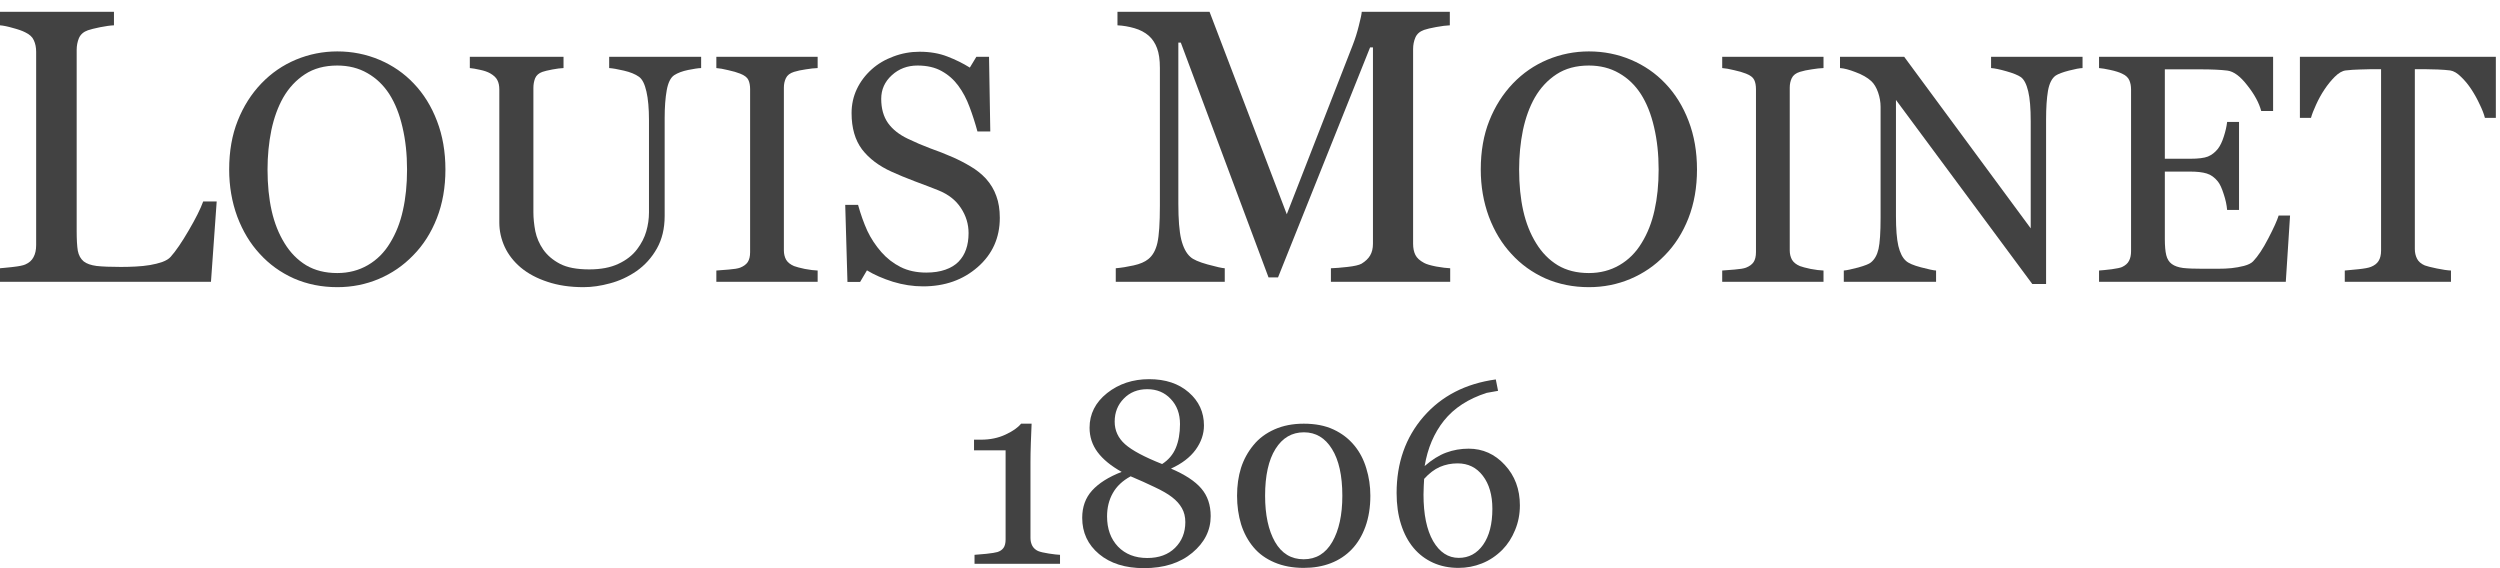
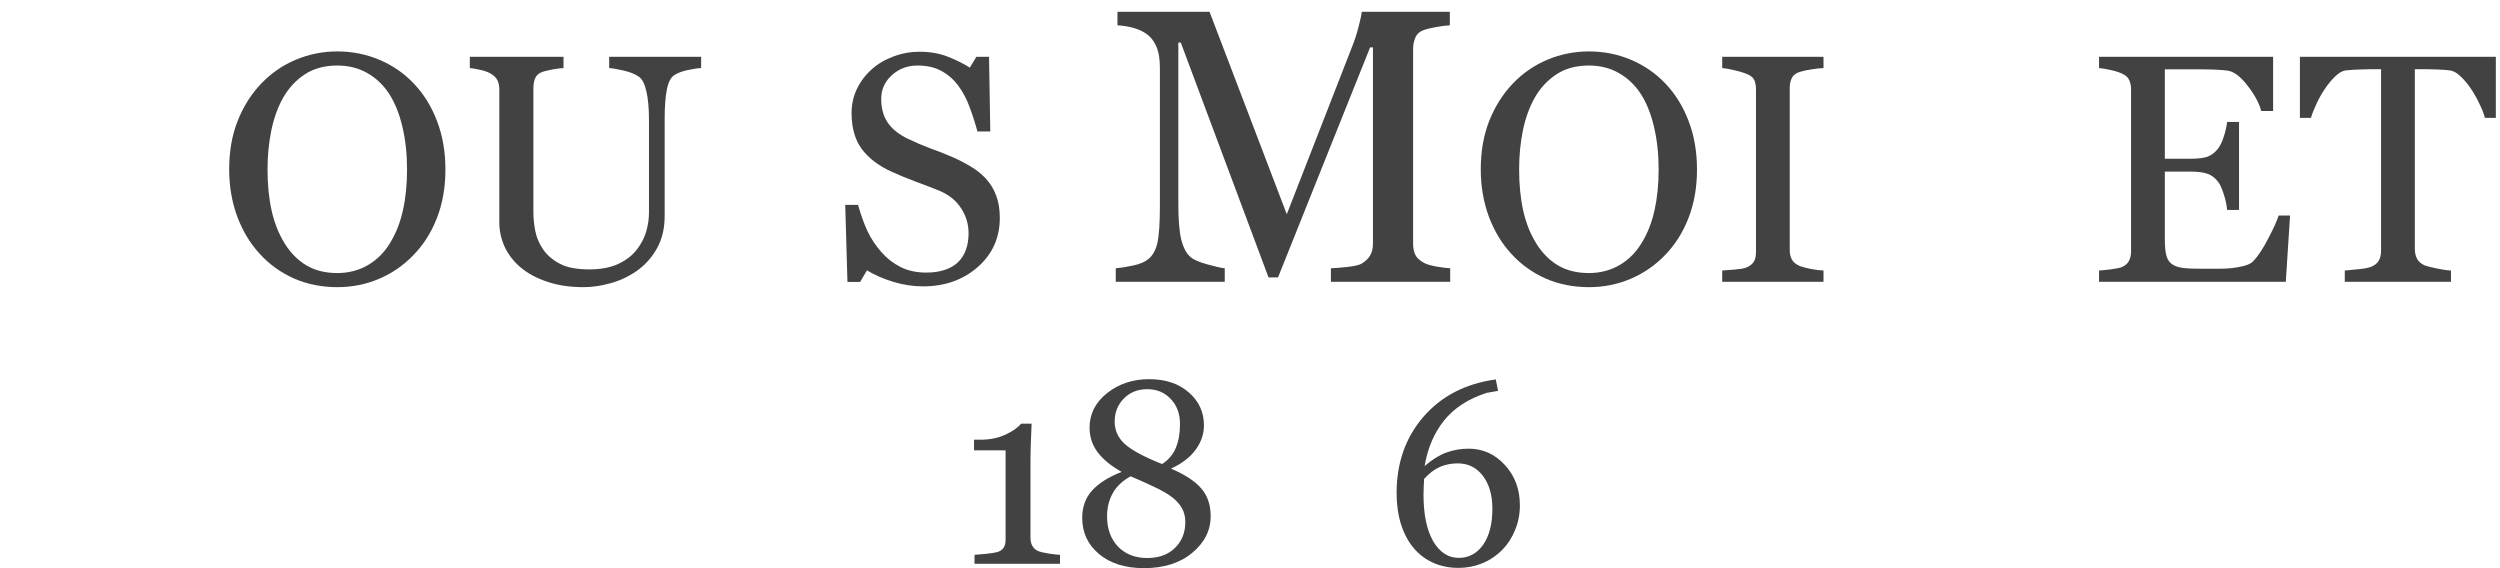
<svg xmlns="http://www.w3.org/2000/svg" width="154" height="35" viewBox="0 0 154 35" fill="none">
-   <path d="M13.348 12.412L12.996 17.357H0V16.525C0.188 16.509 0.457 16.482 0.809 16.443C1.168 16.404 1.418 16.353 1.559 16.291C1.793 16.189 1.961 16.041 2.062 15.845C2.172 15.65 2.227 15.4 2.227 15.095V3.189C2.227 2.923 2.18 2.689 2.086 2.486C2 2.283 1.824 2.119 1.559 1.994C1.379 1.9 1.125 1.81 0.797 1.724C0.477 1.63 0.211 1.576 0 1.56V0.728H7.02V1.56C6.801 1.568 6.516 1.607 6.164 1.677C5.82 1.748 5.57 1.81 5.414 1.865C5.148 1.958 4.965 2.119 4.863 2.345C4.77 2.572 4.723 2.814 4.723 3.072V14.24C4.723 14.755 4.746 15.158 4.793 15.447C4.848 15.728 4.969 15.947 5.156 16.103C5.336 16.244 5.602 16.337 5.953 16.384C6.312 16.423 6.812 16.443 7.453 16.443C7.742 16.443 8.043 16.435 8.355 16.419C8.668 16.404 8.965 16.373 9.246 16.326C9.52 16.279 9.77 16.216 9.996 16.138C10.23 16.052 10.402 15.947 10.512 15.822C10.832 15.462 11.203 14.919 11.625 14.193C12.055 13.459 12.352 12.865 12.516 12.412H13.348Z" fill="#424242" />
  <path d="M25.484 5.14C26.096 5.778 26.575 6.55 26.92 7.455C27.265 8.353 27.438 9.349 27.438 10.443C27.438 11.543 27.262 12.543 26.91 13.441C26.559 14.339 26.07 15.104 25.445 15.736C24.84 16.361 24.137 16.843 23.336 17.181C22.535 17.52 21.682 17.689 20.777 17.689C19.814 17.689 18.922 17.51 18.102 17.152C17.288 16.787 16.588 16.283 16.002 15.638C15.416 15.007 14.954 14.242 14.615 13.343C14.283 12.438 14.117 11.472 14.117 10.443C14.117 9.317 14.293 8.314 14.645 7.435C14.996 6.55 15.481 5.785 16.1 5.14C16.712 4.502 17.421 4.014 18.229 3.675C19.042 3.337 19.892 3.167 20.777 3.167C21.695 3.167 22.561 3.34 23.375 3.685C24.189 4.03 24.892 4.515 25.484 5.14ZM24.029 14.964C24.394 14.372 24.658 13.701 24.82 12.953C24.99 12.204 25.074 11.367 25.074 10.443C25.074 9.492 24.98 8.62 24.791 7.826C24.609 7.031 24.338 6.354 23.98 5.794C23.622 5.241 23.173 4.811 22.633 4.505C22.092 4.193 21.474 4.037 20.777 4.037C19.996 4.037 19.332 4.216 18.785 4.574C18.238 4.932 17.792 5.41 17.447 6.009C17.122 6.582 16.878 7.253 16.715 8.021C16.559 8.789 16.48 9.597 16.48 10.443C16.48 11.38 16.565 12.227 16.734 12.982C16.904 13.737 17.171 14.408 17.535 14.994C17.887 15.567 18.329 16.016 18.863 16.341C19.397 16.66 20.035 16.82 20.777 16.82C21.474 16.82 22.102 16.657 22.662 16.331C23.222 16.006 23.678 15.55 24.029 14.964Z" fill="#424242" />
  <path d="M43.19 4.193C43.007 4.199 42.74 4.238 42.389 4.31C42.037 4.382 41.751 4.489 41.529 4.632C41.308 4.782 41.155 5.091 41.07 5.56C40.986 6.029 40.943 6.602 40.943 7.279V13.304C40.943 14.072 40.784 14.74 40.465 15.306C40.146 15.873 39.726 16.338 39.205 16.703C38.691 17.054 38.147 17.305 37.574 17.455C37.008 17.611 36.464 17.689 35.943 17.689C35.11 17.689 34.368 17.578 33.717 17.357C33.066 17.142 32.519 16.849 32.076 16.478C31.64 16.107 31.311 15.684 31.09 15.209C30.869 14.727 30.758 14.225 30.758 13.705V5.511C30.758 5.283 30.719 5.095 30.641 4.945C30.569 4.789 30.419 4.645 30.191 4.515C30.029 4.424 29.82 4.352 29.566 4.3C29.312 4.242 29.104 4.206 28.941 4.193V3.5H34.713V4.193C34.531 4.199 34.3 4.229 34.02 4.281C33.746 4.333 33.544 4.382 33.414 4.427C33.193 4.505 33.043 4.636 32.965 4.818C32.893 5 32.857 5.199 32.857 5.414V13.07C32.857 13.441 32.897 13.832 32.975 14.242C33.059 14.645 33.222 15.023 33.463 15.374C33.717 15.733 34.062 16.026 34.498 16.253C34.934 16.481 35.533 16.595 36.295 16.595C37.011 16.595 37.61 16.481 38.092 16.253C38.58 16.026 38.964 15.726 39.244 15.355C39.511 15.003 39.7 14.636 39.81 14.252C39.921 13.867 39.977 13.48 39.977 13.089V7.406C39.977 6.683 39.925 6.094 39.82 5.638C39.716 5.176 39.563 4.873 39.361 4.73C39.133 4.567 38.821 4.44 38.424 4.349C38.033 4.258 37.734 4.206 37.525 4.193V3.5H43.19V4.193Z" fill="#424242" />
-   <path d="M50.367 17.357H44.127V16.664C44.303 16.651 44.557 16.631 44.889 16.605C45.221 16.579 45.455 16.54 45.592 16.488C45.807 16.403 45.963 16.289 46.06 16.146C46.158 15.996 46.207 15.791 46.207 15.531V5.492C46.207 5.264 46.171 5.075 46.1 4.925C46.028 4.769 45.859 4.639 45.592 4.535C45.397 4.457 45.149 4.385 44.85 4.32C44.557 4.248 44.316 4.206 44.127 4.193V3.5H50.367V4.193C50.165 4.199 49.925 4.225 49.645 4.271C49.365 4.31 49.12 4.362 48.912 4.427C48.665 4.505 48.499 4.632 48.414 4.808C48.329 4.984 48.287 5.179 48.287 5.394V15.423C48.287 15.638 48.333 15.83 48.424 15.999C48.522 16.162 48.684 16.293 48.912 16.39C49.049 16.442 49.27 16.501 49.576 16.566C49.889 16.625 50.152 16.657 50.367 16.664V17.357Z" fill="#424242" />
  <path d="M60.728 10.999C61.022 11.325 61.236 11.683 61.373 12.074C61.516 12.458 61.588 12.907 61.588 13.421C61.588 14.645 61.135 15.655 60.23 16.449C59.325 17.243 58.203 17.64 56.861 17.64C56.243 17.64 55.624 17.546 55.006 17.357C54.387 17.162 53.853 16.927 53.404 16.654L52.984 17.367H52.203L52.066 12.621H52.857C53.02 13.207 53.209 13.737 53.424 14.212C53.645 14.681 53.935 15.121 54.293 15.531C54.632 15.915 55.025 16.221 55.475 16.449C55.93 16.677 56.458 16.791 57.057 16.791C57.506 16.791 57.897 16.732 58.228 16.615C58.567 16.498 58.84 16.331 59.049 16.117C59.257 15.902 59.41 15.651 59.508 15.365C59.612 15.072 59.664 14.736 59.664 14.359C59.664 13.806 59.508 13.291 59.195 12.816C58.883 12.334 58.417 11.97 57.799 11.722C57.376 11.553 56.891 11.367 56.344 11.165C55.797 10.957 55.325 10.762 54.928 10.58C54.147 10.228 53.538 9.769 53.102 9.203C52.672 8.63 52.457 7.884 52.457 6.966C52.457 6.439 52.565 5.947 52.779 5.492C52.994 5.036 53.3 4.629 53.697 4.271C54.075 3.932 54.521 3.669 55.035 3.48C55.55 3.285 56.087 3.187 56.647 3.187C57.285 3.187 57.854 3.285 58.355 3.48C58.863 3.675 59.325 3.903 59.742 4.164L60.143 3.5H60.924L61.002 8.099H60.211C60.068 7.572 59.905 7.067 59.723 6.585C59.547 6.104 59.316 5.667 59.029 5.277C58.749 4.899 58.408 4.6 58.004 4.378C57.6 4.151 57.105 4.037 56.52 4.037C55.901 4.037 55.374 4.235 54.938 4.632C54.501 5.029 54.283 5.514 54.283 6.087C54.283 6.686 54.423 7.184 54.703 7.582C54.983 7.972 55.39 8.294 55.924 8.548C56.399 8.776 56.865 8.975 57.32 9.144C57.783 9.307 58.228 9.483 58.658 9.671C59.049 9.841 59.423 10.033 59.781 10.248C60.146 10.462 60.462 10.713 60.728 10.999Z" fill="#424242" />
  <path d="M89.332 17.357H81.984V16.525C82.25 16.517 82.59 16.49 83.004 16.443C83.426 16.396 83.715 16.33 83.871 16.244C84.113 16.095 84.289 15.927 84.398 15.74C84.516 15.544 84.574 15.302 84.574 15.013V2.919H84.398L78.727 17.087H78.141L72.738 2.626H72.586V12.552C72.586 13.513 72.644 14.244 72.762 14.744C72.887 15.244 73.074 15.603 73.324 15.822C73.496 15.986 73.852 16.142 74.391 16.291C74.93 16.439 75.281 16.517 75.445 16.525V17.357H68.731V16.525C69.082 16.494 69.449 16.435 69.832 16.349C70.223 16.263 70.523 16.134 70.734 15.962C71.008 15.744 71.195 15.408 71.297 14.955C71.398 14.502 71.449 13.744 71.449 12.681V4.173C71.449 3.681 71.391 3.279 71.273 2.966C71.156 2.654 70.988 2.4 70.769 2.205C70.527 1.994 70.231 1.837 69.879 1.736C69.527 1.634 69.18 1.576 68.836 1.56V0.728H74.508L79.266 13.197L83.332 2.767C83.481 2.384 83.606 1.986 83.707 1.572C83.816 1.15 83.875 0.869 83.883 0.728H89.309V1.56C89.09 1.568 88.809 1.603 88.465 1.666C88.129 1.728 87.883 1.787 87.727 1.841C87.461 1.935 87.281 2.091 87.188 2.31C87.094 2.529 87.047 2.767 87.047 3.025V15.013C87.047 15.287 87.094 15.517 87.188 15.705C87.281 15.892 87.461 16.056 87.727 16.197C87.867 16.275 88.117 16.349 88.477 16.419C88.836 16.482 89.121 16.517 89.332 16.525V17.357Z" fill="#424242" />
  <path d="M102.582 5.14C103.194 5.778 103.673 6.55 104.018 7.455C104.363 8.353 104.535 9.349 104.535 10.443C104.535 11.543 104.359 12.543 104.008 13.441C103.656 14.339 103.168 15.104 102.543 15.736C101.938 16.361 101.234 16.843 100.434 17.181C99.633 17.52 98.78 17.689 97.875 17.689C96.912 17.689 96.019 17.51 95.199 17.152C94.385 16.787 93.686 16.283 93.1 15.638C92.514 15.007 92.051 14.242 91.713 13.343C91.381 12.438 91.215 11.472 91.215 10.443C91.215 9.317 91.391 8.314 91.742 7.435C92.094 6.55 92.579 5.785 93.197 5.14C93.809 4.502 94.519 4.014 95.326 3.675C96.14 3.337 96.99 3.167 97.875 3.167C98.793 3.167 99.659 3.34 100.473 3.685C101.286 4.03 101.99 4.515 102.582 5.14ZM101.127 14.964C101.492 14.372 101.755 13.701 101.918 12.953C102.087 12.204 102.172 11.367 102.172 10.443C102.172 9.492 102.077 8.62 101.889 7.826C101.706 7.031 101.436 6.354 101.078 5.794C100.72 5.241 100.271 4.811 99.731 4.505C99.19 4.193 98.572 4.037 97.875 4.037C97.094 4.037 96.43 4.216 95.883 4.574C95.336 4.932 94.89 5.41 94.545 6.009C94.219 6.582 93.975 7.253 93.812 8.021C93.656 8.789 93.578 9.597 93.578 10.443C93.578 11.38 93.663 12.227 93.832 12.982C94.001 13.737 94.268 14.408 94.633 14.994C94.984 15.567 95.427 16.016 95.961 16.341C96.495 16.66 97.133 16.82 97.875 16.82C98.572 16.82 99.2 16.657 99.76 16.331C100.32 16.006 100.775 15.55 101.127 14.964Z" fill="#424242" />
  <path d="M112.328 17.357H106.088V16.664C106.264 16.651 106.518 16.631 106.85 16.605C107.182 16.579 107.416 16.54 107.553 16.488C107.768 16.403 107.924 16.289 108.021 16.146C108.119 15.996 108.168 15.791 108.168 15.531V5.492C108.168 5.264 108.132 5.075 108.061 4.925C107.989 4.769 107.82 4.639 107.553 4.535C107.357 4.457 107.11 4.385 106.811 4.32C106.518 4.248 106.277 4.206 106.088 4.193V3.5H112.328V4.193C112.126 4.199 111.885 4.225 111.605 4.271C111.326 4.31 111.081 4.362 110.873 4.427C110.626 4.505 110.46 4.632 110.375 4.808C110.29 4.984 110.248 5.179 110.248 5.394V15.423C110.248 15.638 110.294 15.83 110.385 15.999C110.482 16.162 110.645 16.293 110.873 16.39C111.01 16.442 111.231 16.501 111.537 16.566C111.85 16.625 112.113 16.657 112.328 16.664V17.357Z" fill="#424242" />
-   <path d="M128.285 4.193C128.103 4.199 127.823 4.251 127.445 4.349C127.068 4.447 126.798 4.548 126.635 4.652C126.4 4.815 126.241 5.127 126.156 5.589C126.078 6.052 126.039 6.638 126.039 7.347V17.494H125.189L116.791 6.156V13.304C116.791 14.105 116.84 14.72 116.938 15.15C117.042 15.58 117.198 15.886 117.406 16.068C117.556 16.211 117.865 16.345 118.334 16.468C118.803 16.592 119.112 16.657 119.262 16.664V17.357H113.578V16.664C113.754 16.651 114.05 16.589 114.467 16.478C114.883 16.361 115.144 16.257 115.248 16.166C115.476 15.983 115.632 15.707 115.717 15.335C115.801 14.958 115.844 14.317 115.844 13.412V6.585C115.844 6.286 115.792 5.986 115.688 5.687C115.583 5.388 115.443 5.156 115.268 4.994C115.033 4.779 114.714 4.597 114.311 4.447C113.913 4.291 113.591 4.206 113.344 4.193V3.5H117.299L125.092 14.066V7.474C125.092 6.667 125.04 6.048 124.936 5.619C124.831 5.182 124.682 4.893 124.486 4.75C124.304 4.626 124.005 4.505 123.588 4.388C123.178 4.271 122.865 4.206 122.65 4.193V3.5H128.285V4.193Z" fill="#424242" />
  <path d="M141.068 13.275L140.805 17.357H129.301V16.664C129.496 16.651 129.757 16.625 130.082 16.585C130.408 16.54 130.619 16.494 130.717 16.449C130.925 16.351 131.068 16.224 131.146 16.068C131.231 15.912 131.273 15.713 131.273 15.472V5.511C131.273 5.296 131.238 5.108 131.166 4.945C131.094 4.776 130.945 4.639 130.717 4.535C130.541 4.45 130.303 4.375 130.004 4.31C129.711 4.245 129.477 4.206 129.301 4.193V3.5H140.023V6.839H139.291C139.161 6.345 138.878 5.82 138.441 5.267C138.012 4.707 137.602 4.401 137.211 4.349C137.009 4.323 136.768 4.304 136.488 4.291C136.208 4.278 135.889 4.271 135.531 4.271H133.354V9.779H134.916C135.417 9.779 135.782 9.733 136.01 9.642C136.244 9.544 136.449 9.385 136.625 9.164C136.768 8.975 136.889 8.724 136.986 8.412C137.09 8.093 137.159 7.793 137.191 7.513H137.924V12.933H137.191C137.165 12.621 137.094 12.292 136.977 11.947C136.866 11.595 136.749 11.341 136.625 11.185C136.423 10.931 136.192 10.765 135.932 10.687C135.678 10.609 135.339 10.57 134.916 10.57H133.354V14.73C133.354 15.147 133.383 15.475 133.441 15.716C133.5 15.957 133.614 16.14 133.783 16.263C133.952 16.387 134.184 16.468 134.477 16.507C134.77 16.54 135.186 16.556 135.727 16.556C135.941 16.556 136.225 16.556 136.576 16.556C136.928 16.556 137.224 16.543 137.465 16.517C137.712 16.491 137.966 16.445 138.227 16.38C138.493 16.309 138.682 16.214 138.793 16.097C139.092 15.785 139.405 15.313 139.73 14.681C140.062 14.043 140.274 13.574 140.365 13.275H141.068Z" fill="#424242" />
  <path d="M153.744 7.259H153.07C153.012 7.025 152.904 6.748 152.748 6.429C152.598 6.104 152.429 5.798 152.24 5.511C152.045 5.212 151.83 4.951 151.596 4.73C151.368 4.502 151.146 4.372 150.932 4.339C150.73 4.313 150.476 4.294 150.17 4.281C149.864 4.268 149.581 4.261 149.32 4.261H148.754V15.345C148.754 15.56 148.799 15.759 148.891 15.941C148.982 16.117 149.141 16.253 149.369 16.351C149.486 16.397 149.73 16.459 150.102 16.537C150.479 16.615 150.772 16.657 150.98 16.664V17.357H144.438V16.664C144.62 16.651 144.896 16.625 145.268 16.585C145.645 16.546 145.906 16.498 146.049 16.439C146.264 16.354 146.42 16.234 146.518 16.078C146.622 15.915 146.674 15.7 146.674 15.433V4.261H146.107C145.906 4.261 145.655 4.268 145.355 4.281C145.056 4.287 144.77 4.307 144.496 4.339C144.281 4.365 144.057 4.496 143.822 4.73C143.594 4.958 143.383 5.218 143.188 5.511C142.992 5.804 142.82 6.117 142.67 6.449C142.52 6.774 142.416 7.044 142.357 7.259H141.674V3.5H153.744V7.259Z" fill="#424242" />
  <path d="M65.297 34.732H60.031V34.177C60.188 34.167 60.43 34.146 60.758 34.115C61.091 34.078 61.32 34.042 61.445 34.005C61.607 33.953 61.729 33.87 61.812 33.755C61.901 33.636 61.945 33.459 61.945 33.224V27.74H60V27.084H60.43C60.992 27.084 61.495 26.979 61.938 26.771C62.385 26.563 62.706 26.339 62.898 26.099H63.547C63.531 26.438 63.516 26.834 63.5 27.287C63.484 27.74 63.477 28.146 63.477 28.505V33.138C63.477 33.321 63.516 33.484 63.594 33.63C63.677 33.771 63.794 33.875 63.945 33.943C64.081 34 64.302 34.052 64.609 34.099C64.917 34.146 65.146 34.172 65.297 34.177V34.732Z" fill="#424242" />
  <path d="M74.578 31.794C74.578 32.669 74.201 33.422 73.445 34.052C72.69 34.682 71.698 34.998 70.469 34.998C69.318 34.998 68.396 34.709 67.703 34.13C67.01 33.552 66.664 32.807 66.664 31.896C66.664 31.224 66.867 30.664 67.273 30.216C67.685 29.763 68.292 29.38 69.094 29.068C68.432 28.698 67.938 28.292 67.609 27.849C67.281 27.406 67.117 26.906 67.117 26.349C67.117 25.5 67.477 24.789 68.195 24.216C68.919 23.643 69.784 23.357 70.789 23.357C71.794 23.357 72.607 23.628 73.227 24.169C73.852 24.711 74.164 25.391 74.164 26.209C74.164 26.735 73.992 27.235 73.648 27.709C73.305 28.177 72.799 28.563 72.133 28.865C72.997 29.235 73.62 29.643 74 30.091C74.385 30.539 74.578 31.107 74.578 31.794ZM72.688 26.123C72.688 25.487 72.497 24.971 72.117 24.576C71.742 24.175 71.26 23.974 70.672 23.974C70.083 23.974 69.602 24.167 69.227 24.552C68.852 24.933 68.664 25.406 68.664 25.974C68.664 26.521 68.878 26.985 69.305 27.365C69.732 27.745 70.492 28.151 71.586 28.584C71.977 28.334 72.258 28.003 72.43 27.591C72.602 27.18 72.688 26.69 72.688 26.123ZM73.016 32.162C73.016 31.834 72.945 31.547 72.805 31.302C72.664 31.052 72.461 30.826 72.195 30.623C71.94 30.425 71.583 30.219 71.125 30.005C70.672 29.787 70.18 29.565 69.648 29.341C69.148 29.612 68.781 29.959 68.547 30.38C68.312 30.797 68.195 31.274 68.195 31.81C68.195 32.576 68.419 33.196 68.867 33.669C69.32 34.138 69.922 34.373 70.672 34.373C71.391 34.373 71.961 34.164 72.383 33.748C72.805 33.331 73.016 32.802 73.016 32.162Z" fill="#424242" />
-   <path d="M83.422 27.435C83.755 27.836 84.003 28.308 84.164 28.849C84.331 29.386 84.414 29.948 84.414 30.537C84.414 31.245 84.312 31.88 84.109 32.443C83.906 33 83.628 33.464 83.273 33.834C82.909 34.214 82.477 34.5 81.977 34.693C81.477 34.886 80.919 34.982 80.305 34.982C79.633 34.982 79.034 34.87 78.508 34.646C77.982 34.422 77.555 34.115 77.227 33.724C76.883 33.318 76.625 32.844 76.453 32.302C76.287 31.755 76.203 31.167 76.203 30.537C76.203 29.917 76.284 29.346 76.445 28.826C76.612 28.305 76.87 27.834 77.219 27.412C77.552 27.005 77.982 26.685 78.508 26.451C79.034 26.216 79.635 26.099 80.312 26.099C81.026 26.099 81.638 26.219 82.148 26.459C82.659 26.698 83.083 27.024 83.422 27.435ZM82.688 30.537C82.688 29.297 82.474 28.336 82.047 27.654C81.625 26.971 81.049 26.63 80.32 26.63C79.581 26.63 78.997 26.971 78.57 27.654C78.143 28.336 77.93 29.297 77.93 30.537C77.93 31.714 78.133 32.662 78.539 33.38C78.951 34.094 79.539 34.451 80.305 34.451C81.07 34.451 81.659 34.094 82.07 33.38C82.482 32.662 82.688 31.714 82.688 30.537Z" fill="#424242" />
  <path d="M93.625 31.13C93.625 31.672 93.526 32.18 93.328 32.654C93.135 33.128 92.875 33.531 92.547 33.865C92.167 34.245 91.745 34.526 91.281 34.709C90.823 34.891 90.344 34.982 89.844 34.982C89.266 34.982 88.742 34.875 88.273 34.662C87.805 34.448 87.406 34.146 87.078 33.755C86.745 33.359 86.487 32.875 86.305 32.302C86.122 31.729 86.031 31.086 86.031 30.373C86.031 28.513 86.583 26.945 87.688 25.669C88.797 24.393 90.281 23.628 92.141 23.373L92.281 24.076L91.578 24.201C90.448 24.565 89.573 25.133 88.953 25.904C88.338 26.675 87.94 27.61 87.758 28.709C88.206 28.318 88.648 28.042 89.086 27.88C89.523 27.719 89.984 27.638 90.469 27.638C91.338 27.638 92.081 27.971 92.695 28.638C93.315 29.305 93.625 30.136 93.625 31.13ZM91.93 31.341C91.93 30.498 91.734 29.82 91.344 29.31C90.958 28.8 90.44 28.544 89.789 28.544C89.398 28.544 89.034 28.617 88.695 28.763C88.362 28.909 88.039 29.154 87.727 29.498C87.721 29.56 87.713 29.706 87.703 29.935C87.693 30.159 87.688 30.336 87.688 30.466C87.688 31.685 87.885 32.641 88.281 33.334C88.682 34.021 89.208 34.365 89.859 34.365C90.479 34.365 90.979 34.096 91.359 33.56C91.74 33.018 91.93 32.279 91.93 31.341Z" fill="#424242" />
</svg>